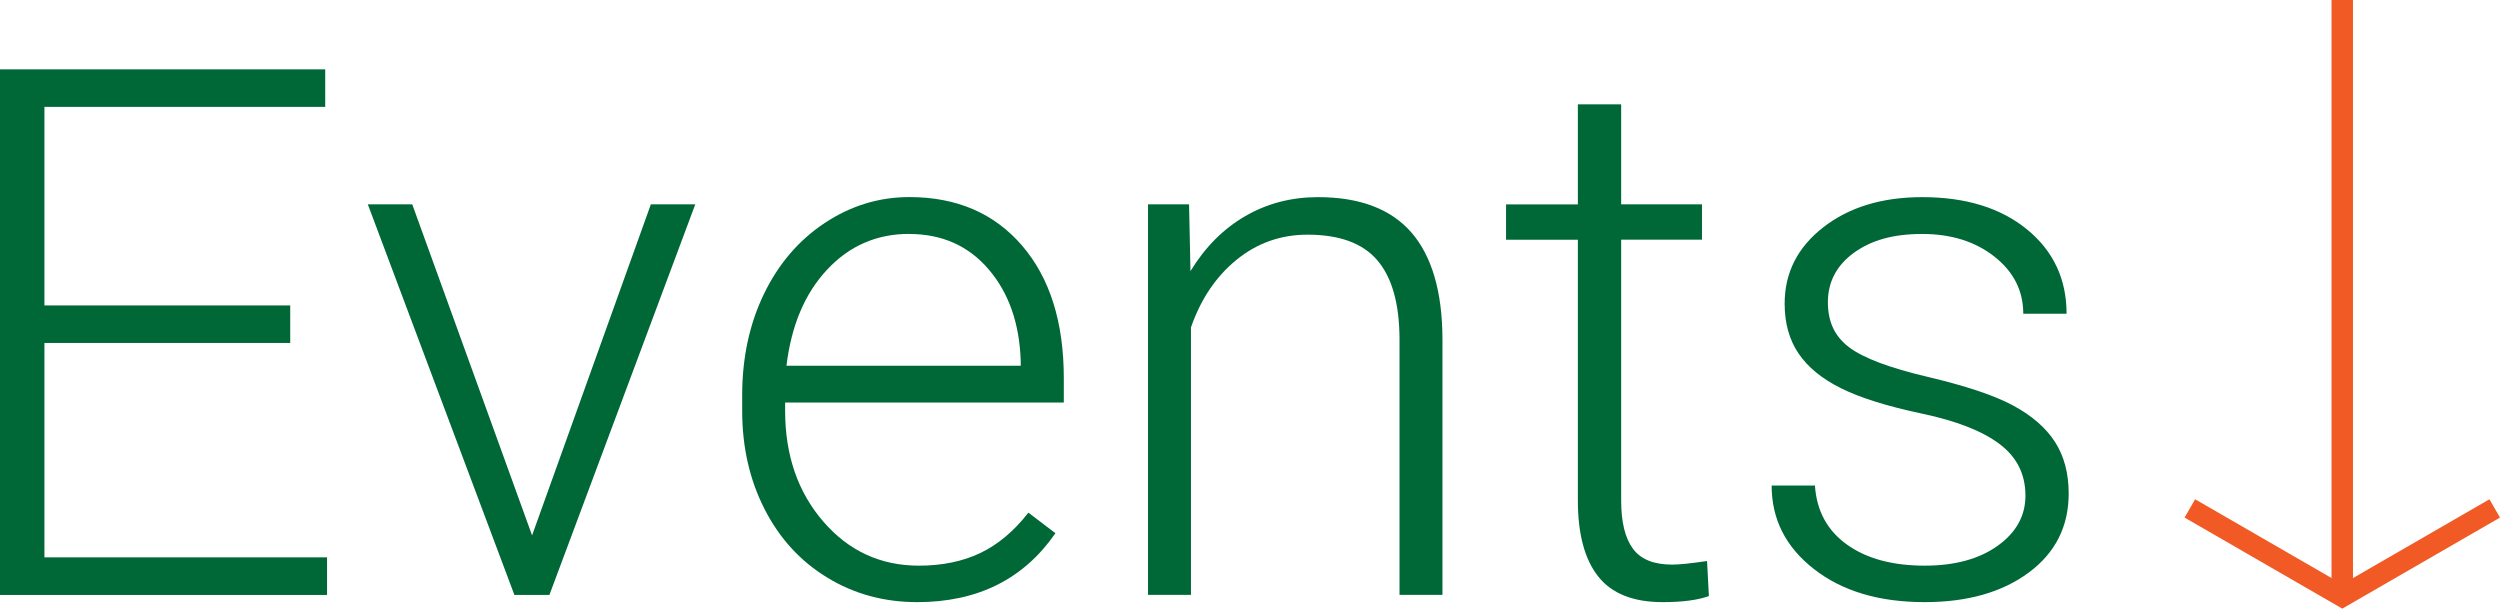
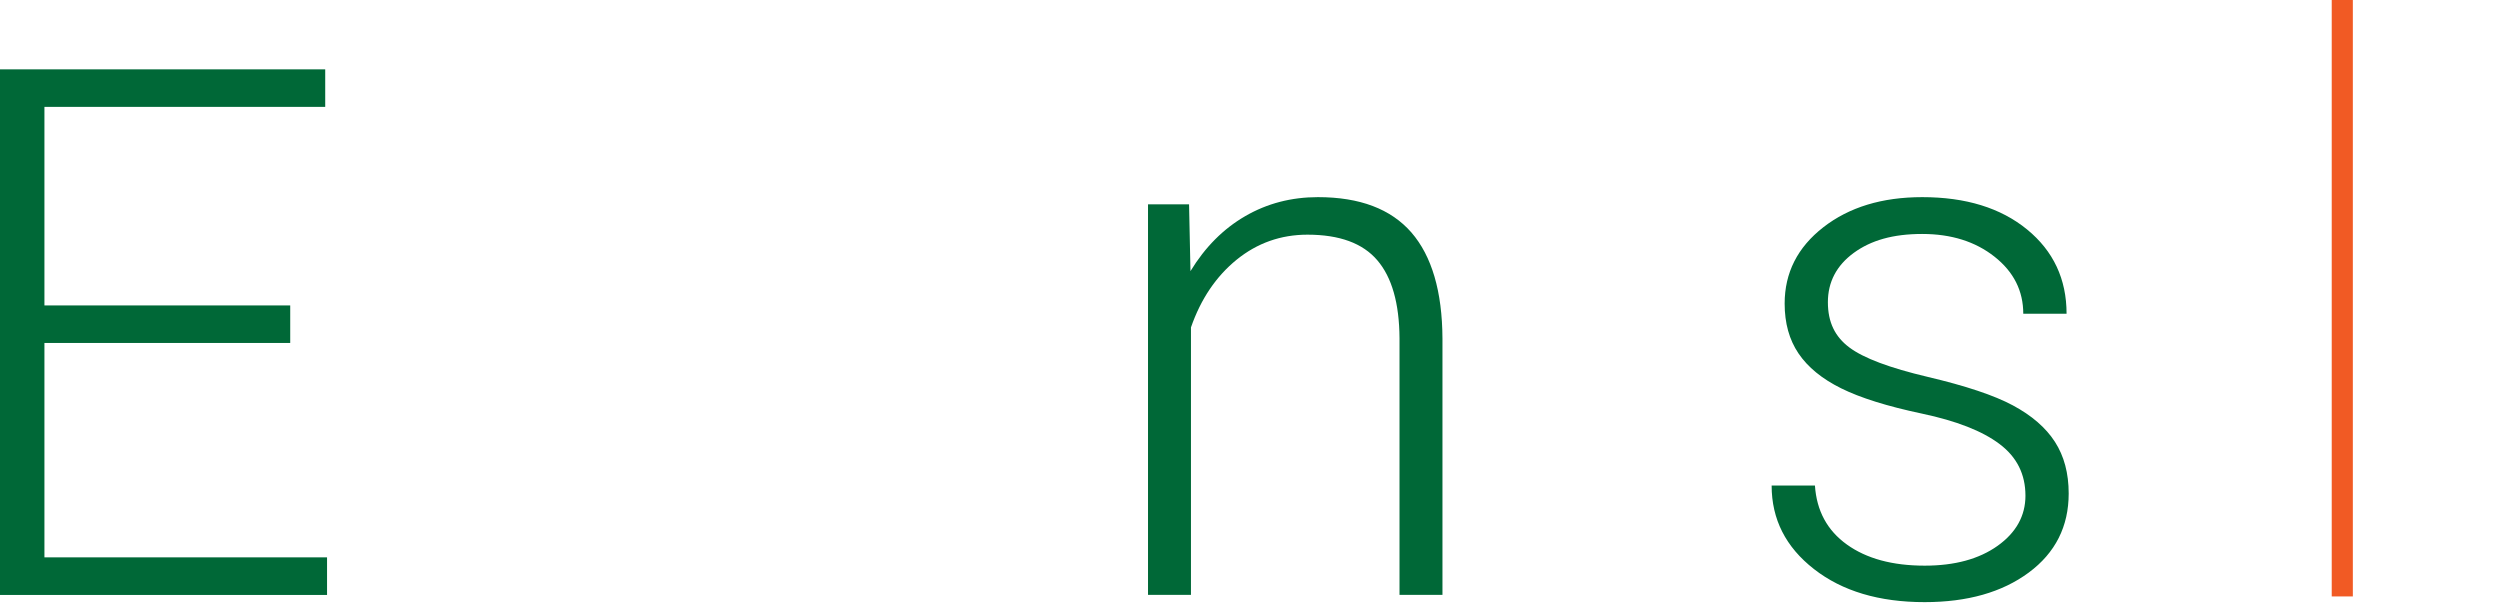
<svg xmlns="http://www.w3.org/2000/svg" id="_イヤー_1" viewBox="0 0 355.07 86.44">
  <defs>
    <style>.cls-1{fill:#006837;}.cls-2{fill:none;stroke:#f15a24;stroke-miterlimit:10;stroke-width:3px;}</style>
  </defs>
  <polygon class="cls-1" points="41.22 48.71 6.31 48.71 6.31 79.16 46.45 79.16 46.45 84.5 0 84.5 0 9.85 46.19 9.85 46.19 15.18 6.31 15.18 6.31 43.38 41.22 43.38 41.22 48.71" />
-   <polygon class="cls-1" points="75.57 76.04 92.44 29.02 98.75 29.02 78.03 84.5 73.06 84.5 52.24 29.02 58.55 29.02 75.57 76.04" />
-   <path class="cls-1" d="M130.28,85.52c-4.72,0-8.98-1.16-12.79-3.49-3.81-2.32-6.78-5.56-8.9-9.72-2.12-4.15-3.18-8.81-3.18-13.97v-2.2c0-5.33,1.03-10.13,3.1-14.41,2.07-4.27,4.95-7.63,8.64-10.07,3.69-2.44,7.69-3.67,12-3.67,6.73,0,12.07,2.3,16.02,6.9,3.95,4.6,5.92,10.88,5.92,18.84v3.44h-39.58v1.18c0,6.29,1.8,11.53,5.41,15.71,3.61,4.19,8.14,6.28,13.61,6.28,3.28,0,6.18-.6,8.69-1.79,2.51-1.2,4.79-3.11,6.84-5.74l3.84,2.92c-4.51,6.53-11.06,9.79-19.64,9.79m-1.13-52.3c-4.61,0-8.5,1.69-11.66,5.08-3.16,3.38-5.08,7.93-5.77,13.64h33.27v-.67c-.17-5.33-1.69-9.67-4.56-13.02-2.87-3.35-6.63-5.02-11.28-5.02" />
  <path class="cls-1" d="M168.88,29.02l.2,9.49c2.08-3.42,4.68-6.02,7.79-7.82,3.11-1.8,6.55-2.69,10.31-2.69,5.95,0,10.37,1.68,13.28,5.02,2.9,3.35,4.38,8.38,4.41,15.07v36.4h-6.1V48.04c-.03-4.96-1.08-8.65-3.15-11.07-2.07-2.43-5.38-3.64-9.92-3.64-3.79,0-7.15,1.19-10.07,3.56-2.92,2.38-5.08,5.58-6.48,9.61v37.99h-6.1V29.02h5.85Z" />
-   <path class="cls-1" d="M230.25,14.82v14.2h11.48v5.02h-11.48v37.01c0,3.08,.55,5.37,1.67,6.88,1.11,1.51,2.97,2.26,5.56,2.26,1.03,0,2.68-.17,4.97-.51l.26,4.98c-1.61,.58-3.79,.86-6.56,.86-4.2,0-7.26-1.22-9.18-3.67-1.92-2.44-2.87-6.04-2.87-10.79V34.05h-10.2v-5.02h10.2V14.82h6.15Z" />
  <path class="cls-1" d="M287.67,70.4c0-3.04-1.22-5.49-3.67-7.33-2.44-1.85-6.13-3.29-11.05-4.33-4.92-1.04-8.74-2.24-11.46-3.59-2.72-1.35-4.73-3-6.05-4.95-1.32-1.95-1.97-4.31-1.97-7.08,0-4.38,1.83-7.99,5.49-10.84,3.66-2.85,8.34-4.28,14.05-4.28,6.19,0,11.15,1.53,14.89,4.59,3.74,3.06,5.61,7.05,5.61,11.97h-6.15c0-3.25-1.36-5.95-4.08-8.1-2.72-2.15-6.14-3.23-10.28-3.23s-7.27,.9-9.72,2.69c-2.44,1.79-3.67,4.13-3.67,7s1.02,4.91,3.05,6.43c2.03,1.52,5.74,2.91,11.13,4.18,5.38,1.27,9.42,2.61,12.1,4.05,2.68,1.44,4.67,3.16,5.97,5.18,1.3,2.02,1.95,4.46,1.95,7.33,0,4.68-1.89,8.43-5.67,11.23-3.78,2.8-8.71,4.2-14.79,4.2-6.46,0-11.7-1.56-15.71-4.69-4.02-3.13-6.02-7.08-6.02-11.87h6.15c.24,3.59,1.75,6.38,4.54,8.38,2.79,2,6.47,3,11.05,3,4.27,0,7.72-.94,10.36-2.82,2.63-1.88,3.95-4.26,3.95-7.13" />
  <line class="cls-2" x1="332.67" x2="332.67" y2="84.71" />
-   <polyline class="cls-2" points="354.32 72.21 332.67 84.71 311.02 72.21" />
-   <line class="cls-2" x1="332.67" x2="332.67" y2="84.71" />
</svg>